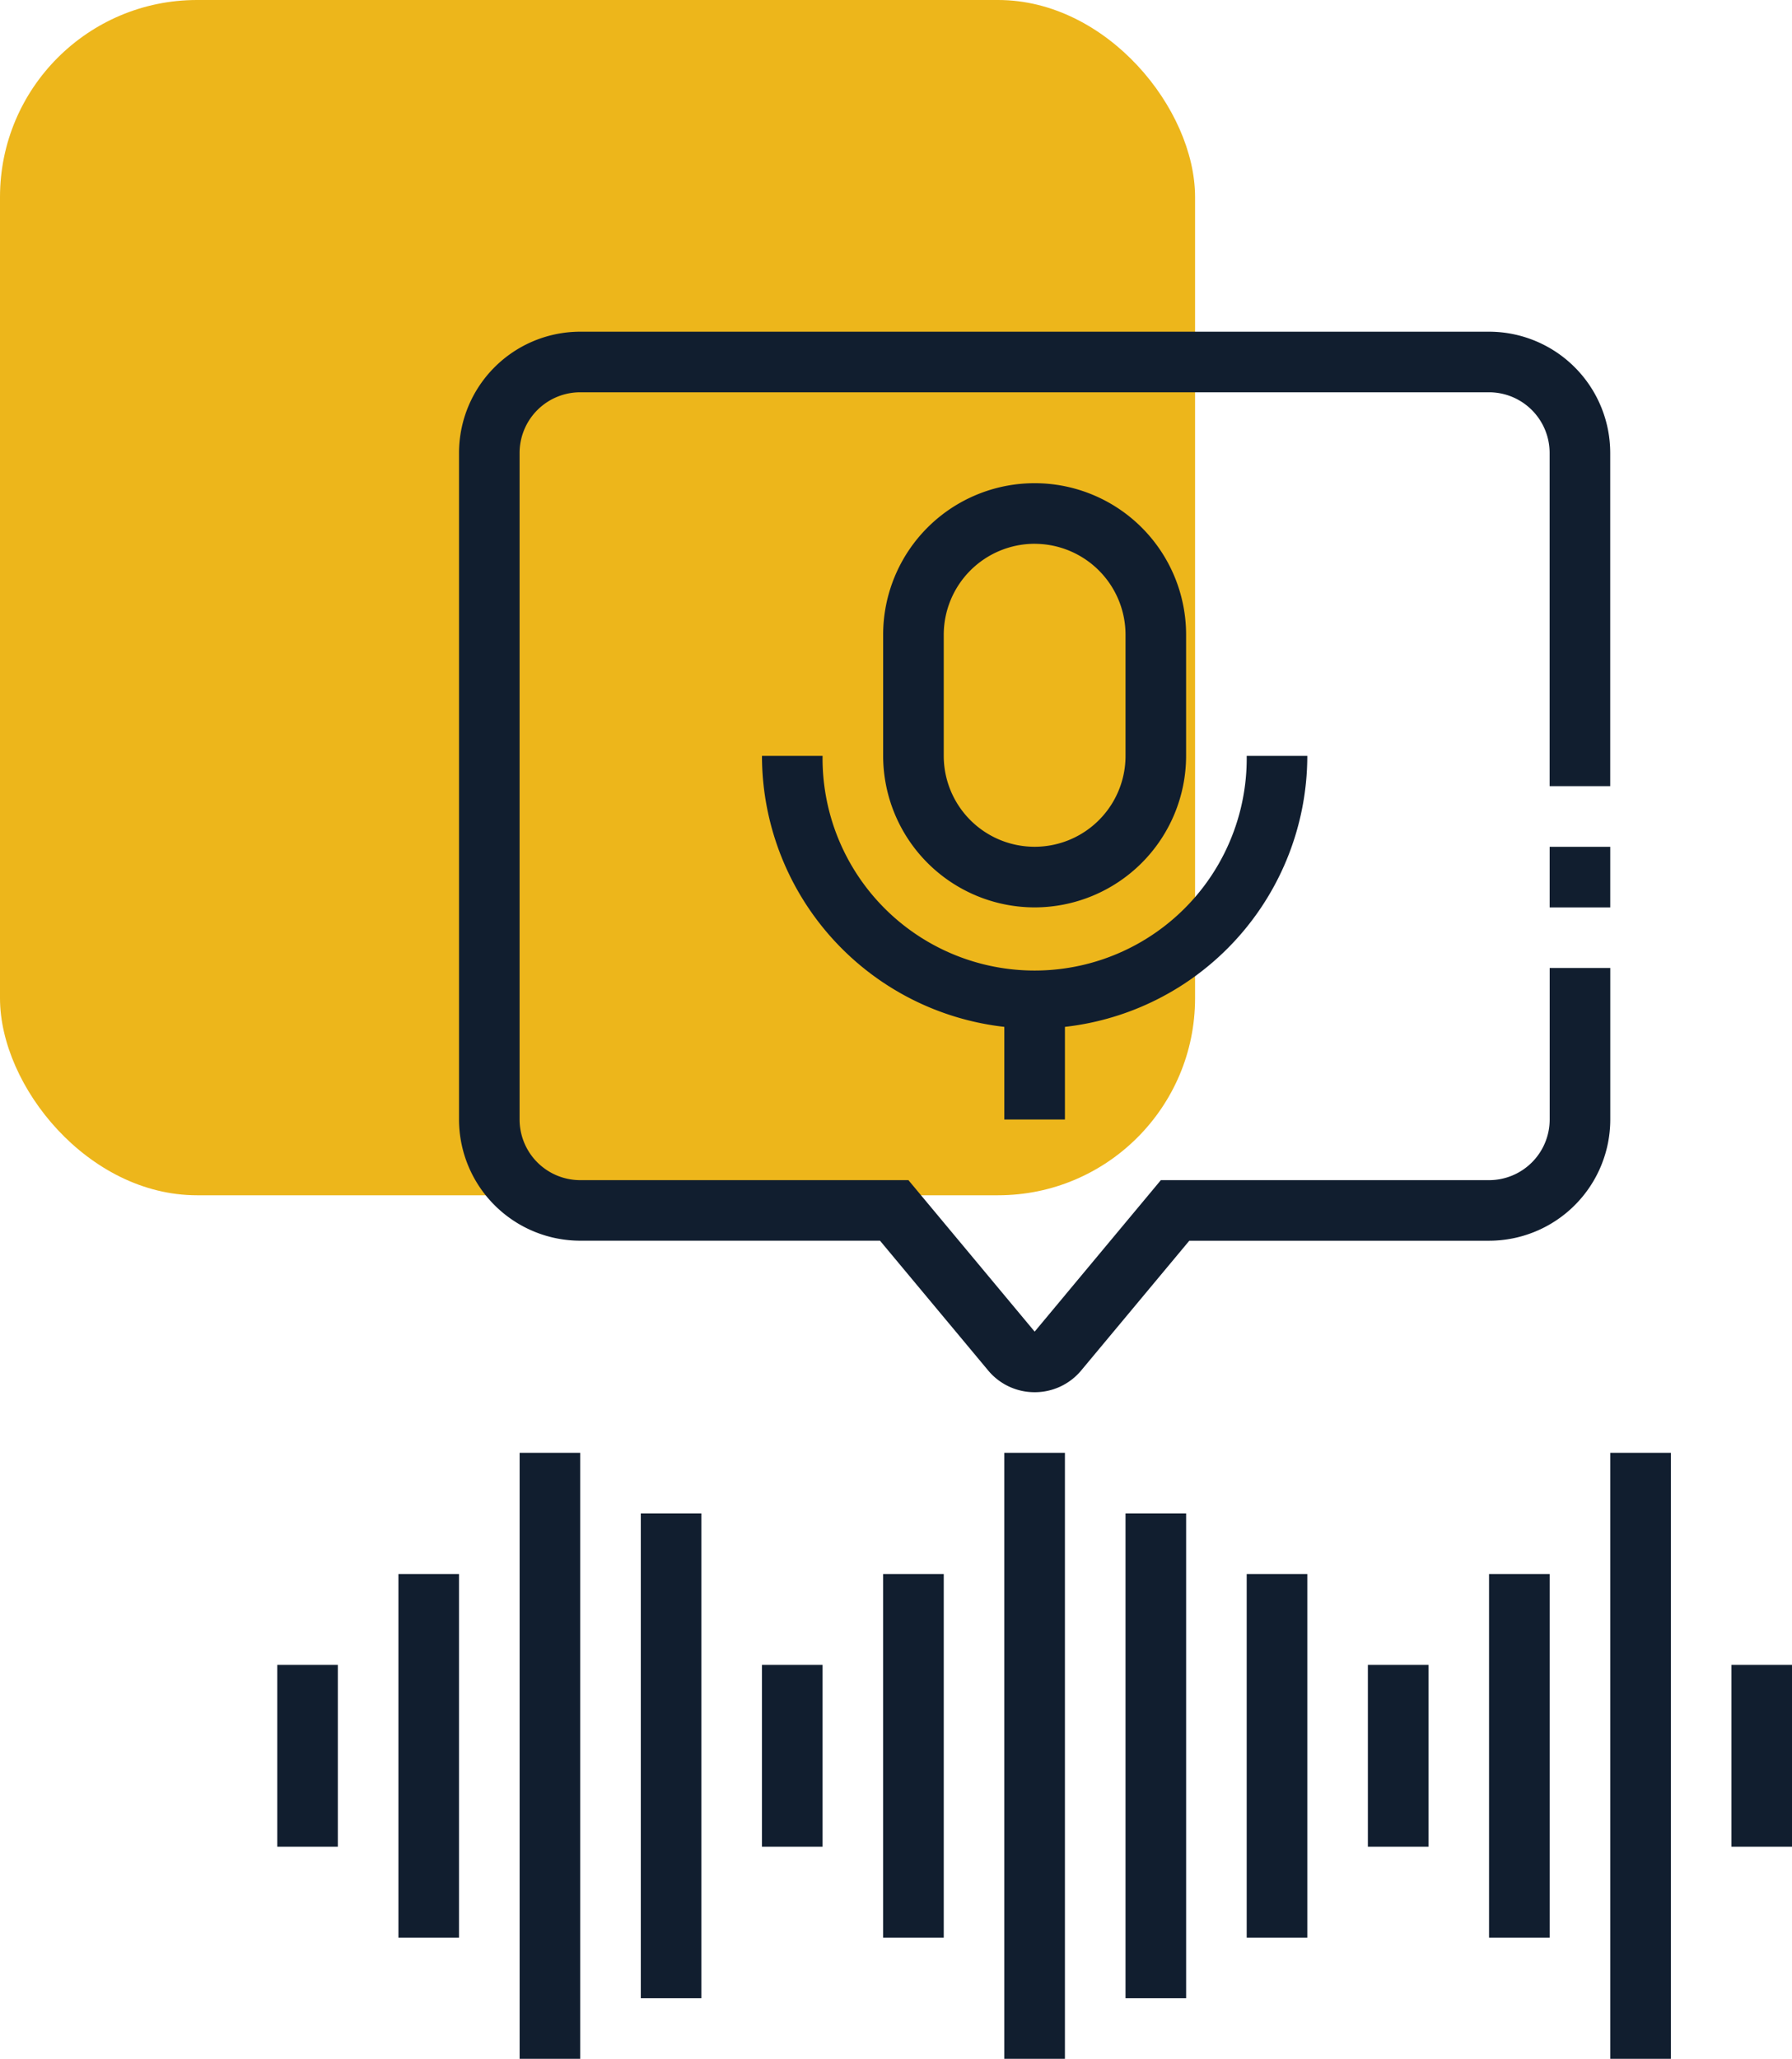
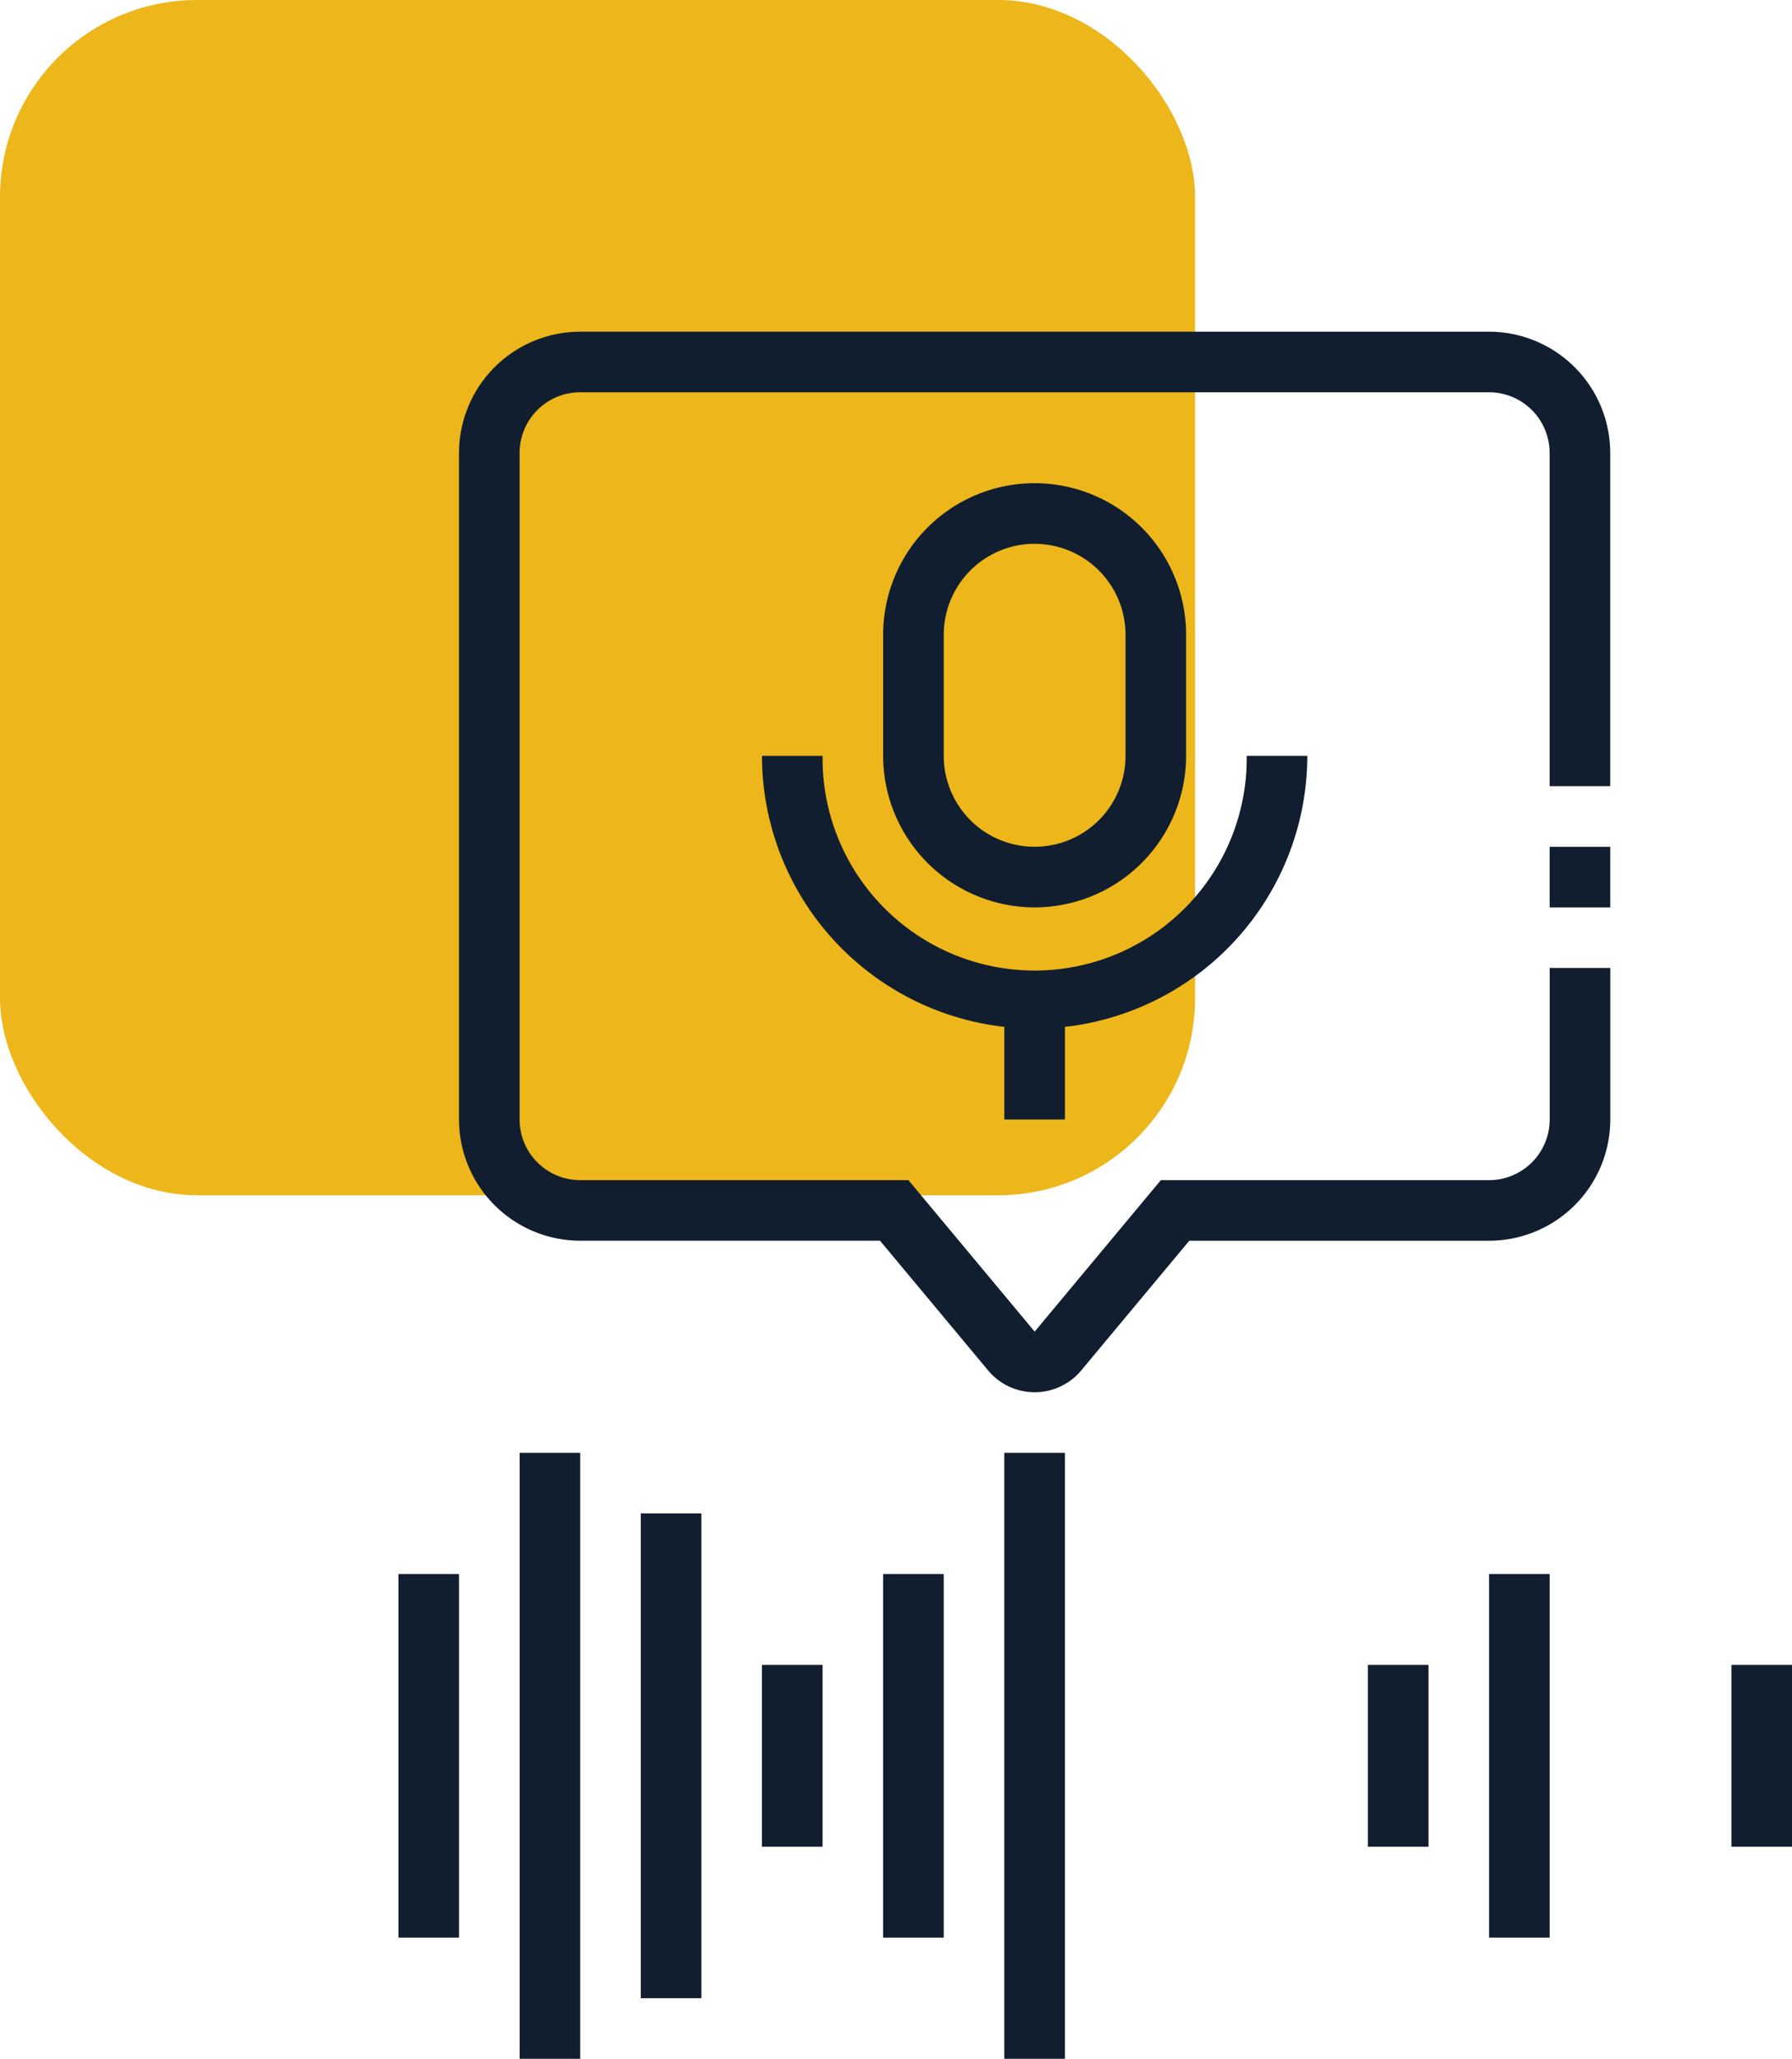
<svg xmlns="http://www.w3.org/2000/svg" width="58.903" height="67.662" viewBox="0 0 58.903 67.662">
  <g id="Call_Recording_Icon" data-name="Call Recording Icon" transform="translate(-323 -4376)">
    <g id="Group_206" data-name="Group 206" transform="translate(32 2699)">
      <g id="Group_139" data-name="Group 139" transform="translate(291 1677)">
        <rect id="Rectangle_107" data-name="Rectangle 107" width="39.282" height="39.282" rx="6.476" fill="#edb61b" />
      </g>
    </g>
    <g id="Group_273" data-name="Group 273" transform="translate(67.69 4132.093)">
      <path id="Path_2646" data-name="Path 2646" d="M350.308,331.077a8.972,8.972,0,0,1-8.962-8.962h1.992a6.971,6.971,0,1,0,13.941,0h1.992A8.972,8.972,0,0,1,350.308,331.077Z" transform="translate(-60.99 -53.366)" fill="#111e2f" />
      <path id="Path_2647" data-name="Path 2647" d="M365.556,292.787a4.985,4.985,0,0,1-4.979-4.979v-3.983a4.979,4.979,0,1,1,9.958,0v3.983A4.985,4.985,0,0,1,365.556,292.787Zm0-11.95a2.991,2.991,0,0,0-2.987,2.987v3.983a2.987,2.987,0,0,0,5.975,0v-3.983A2.991,2.991,0,0,0,365.556,280.838Z" transform="translate(-76.238 -19.059)" fill="#111e2f" />
      <rect id="Rectangle_250" data-name="Rectangle 250" width="1.992" height="3.983" transform="translate(288.322 276.716)" fill="#111e2f" />
      <path id="Path_2648" data-name="Path 2648" d="M312.189,289.661a1.981,1.981,0,0,1-1.531-.719l-3.551-4.26h-9.855a3.987,3.987,0,0,1-3.983-3.983V258.791a3.987,3.987,0,0,1,3.983-3.983h29.874a3.987,3.987,0,0,1,3.983,3.983v10.954h-1.992V258.791a1.994,1.994,0,0,0-1.992-1.992H297.252a1.994,1.994,0,0,0-1.992,1.992V280.7a1.994,1.994,0,0,0,1.992,1.992h10.789l4.149,4.978,4.148-4.978h10.789a1.994,1.994,0,0,0,1.992-1.992V275.72h1.992V280.7a3.987,3.987,0,0,1-3.983,3.983h-9.855l-3.552,4.262A1.982,1.982,0,0,1,312.189,289.661Z" transform="translate(-22.871)" fill="#111e2f" />
      <rect id="Rectangle_251" data-name="Rectangle 251" width="1.992" height="1.992" transform="translate(306.247 271.737)" fill="#111e2f" />
      <rect id="Rectangle_252" data-name="Rectangle 252" width="1.992" height="19.916" transform="translate(288.322 291.653)" fill="#111e2f" />
      <rect id="Rectangle_253" data-name="Rectangle 253" width="1.992" height="11.95" transform="translate(284.339 295.636)" fill="#111e2f" />
      <rect id="Rectangle_254" data-name="Rectangle 254" width="1.992" height="5.975" transform="translate(280.356 298.623)" fill="#111e2f" />
      <rect id="Rectangle_255" data-name="Rectangle 255" width="1.992" height="15.933" transform="translate(276.373 293.644)" fill="#111e2f" />
      <rect id="Rectangle_256" data-name="Rectangle 256" width="1.992" height="19.916" transform="translate(272.39 291.653)" fill="#111e2f" />
      <rect id="Rectangle_257" data-name="Rectangle 257" width="1.992" height="11.95" transform="translate(268.406 295.636)" fill="#111e2f" />
-       <rect id="Rectangle_258" data-name="Rectangle 258" width="1.992" height="5.975" transform="translate(264.423 298.623)" fill="#111e2f" />
      <rect id="Rectangle_259" data-name="Rectangle 259" width="1.992" height="5.975" transform="translate(312.222 298.623)" fill="#111e2f" />
-       <rect id="Rectangle_260" data-name="Rectangle 260" width="1.992" height="19.916" transform="translate(308.239 291.653)" fill="#111e2f" />
      <rect id="Rectangle_261" data-name="Rectangle 261" width="1.992" height="11.95" transform="translate(304.255 295.636)" fill="#111e2f" />
      <rect id="Rectangle_262" data-name="Rectangle 262" width="1.992" height="5.975" transform="translate(300.272 298.623)" fill="#111e2f" />
-       <rect id="Rectangle_263" data-name="Rectangle 263" width="1.992" height="11.95" transform="translate(296.289 295.636)" fill="#111e2f" />
-       <rect id="Rectangle_264" data-name="Rectangle 264" width="1.992" height="15.933" transform="translate(292.306 293.644)" fill="#111e2f" />
    </g>
  </g>
</svg>